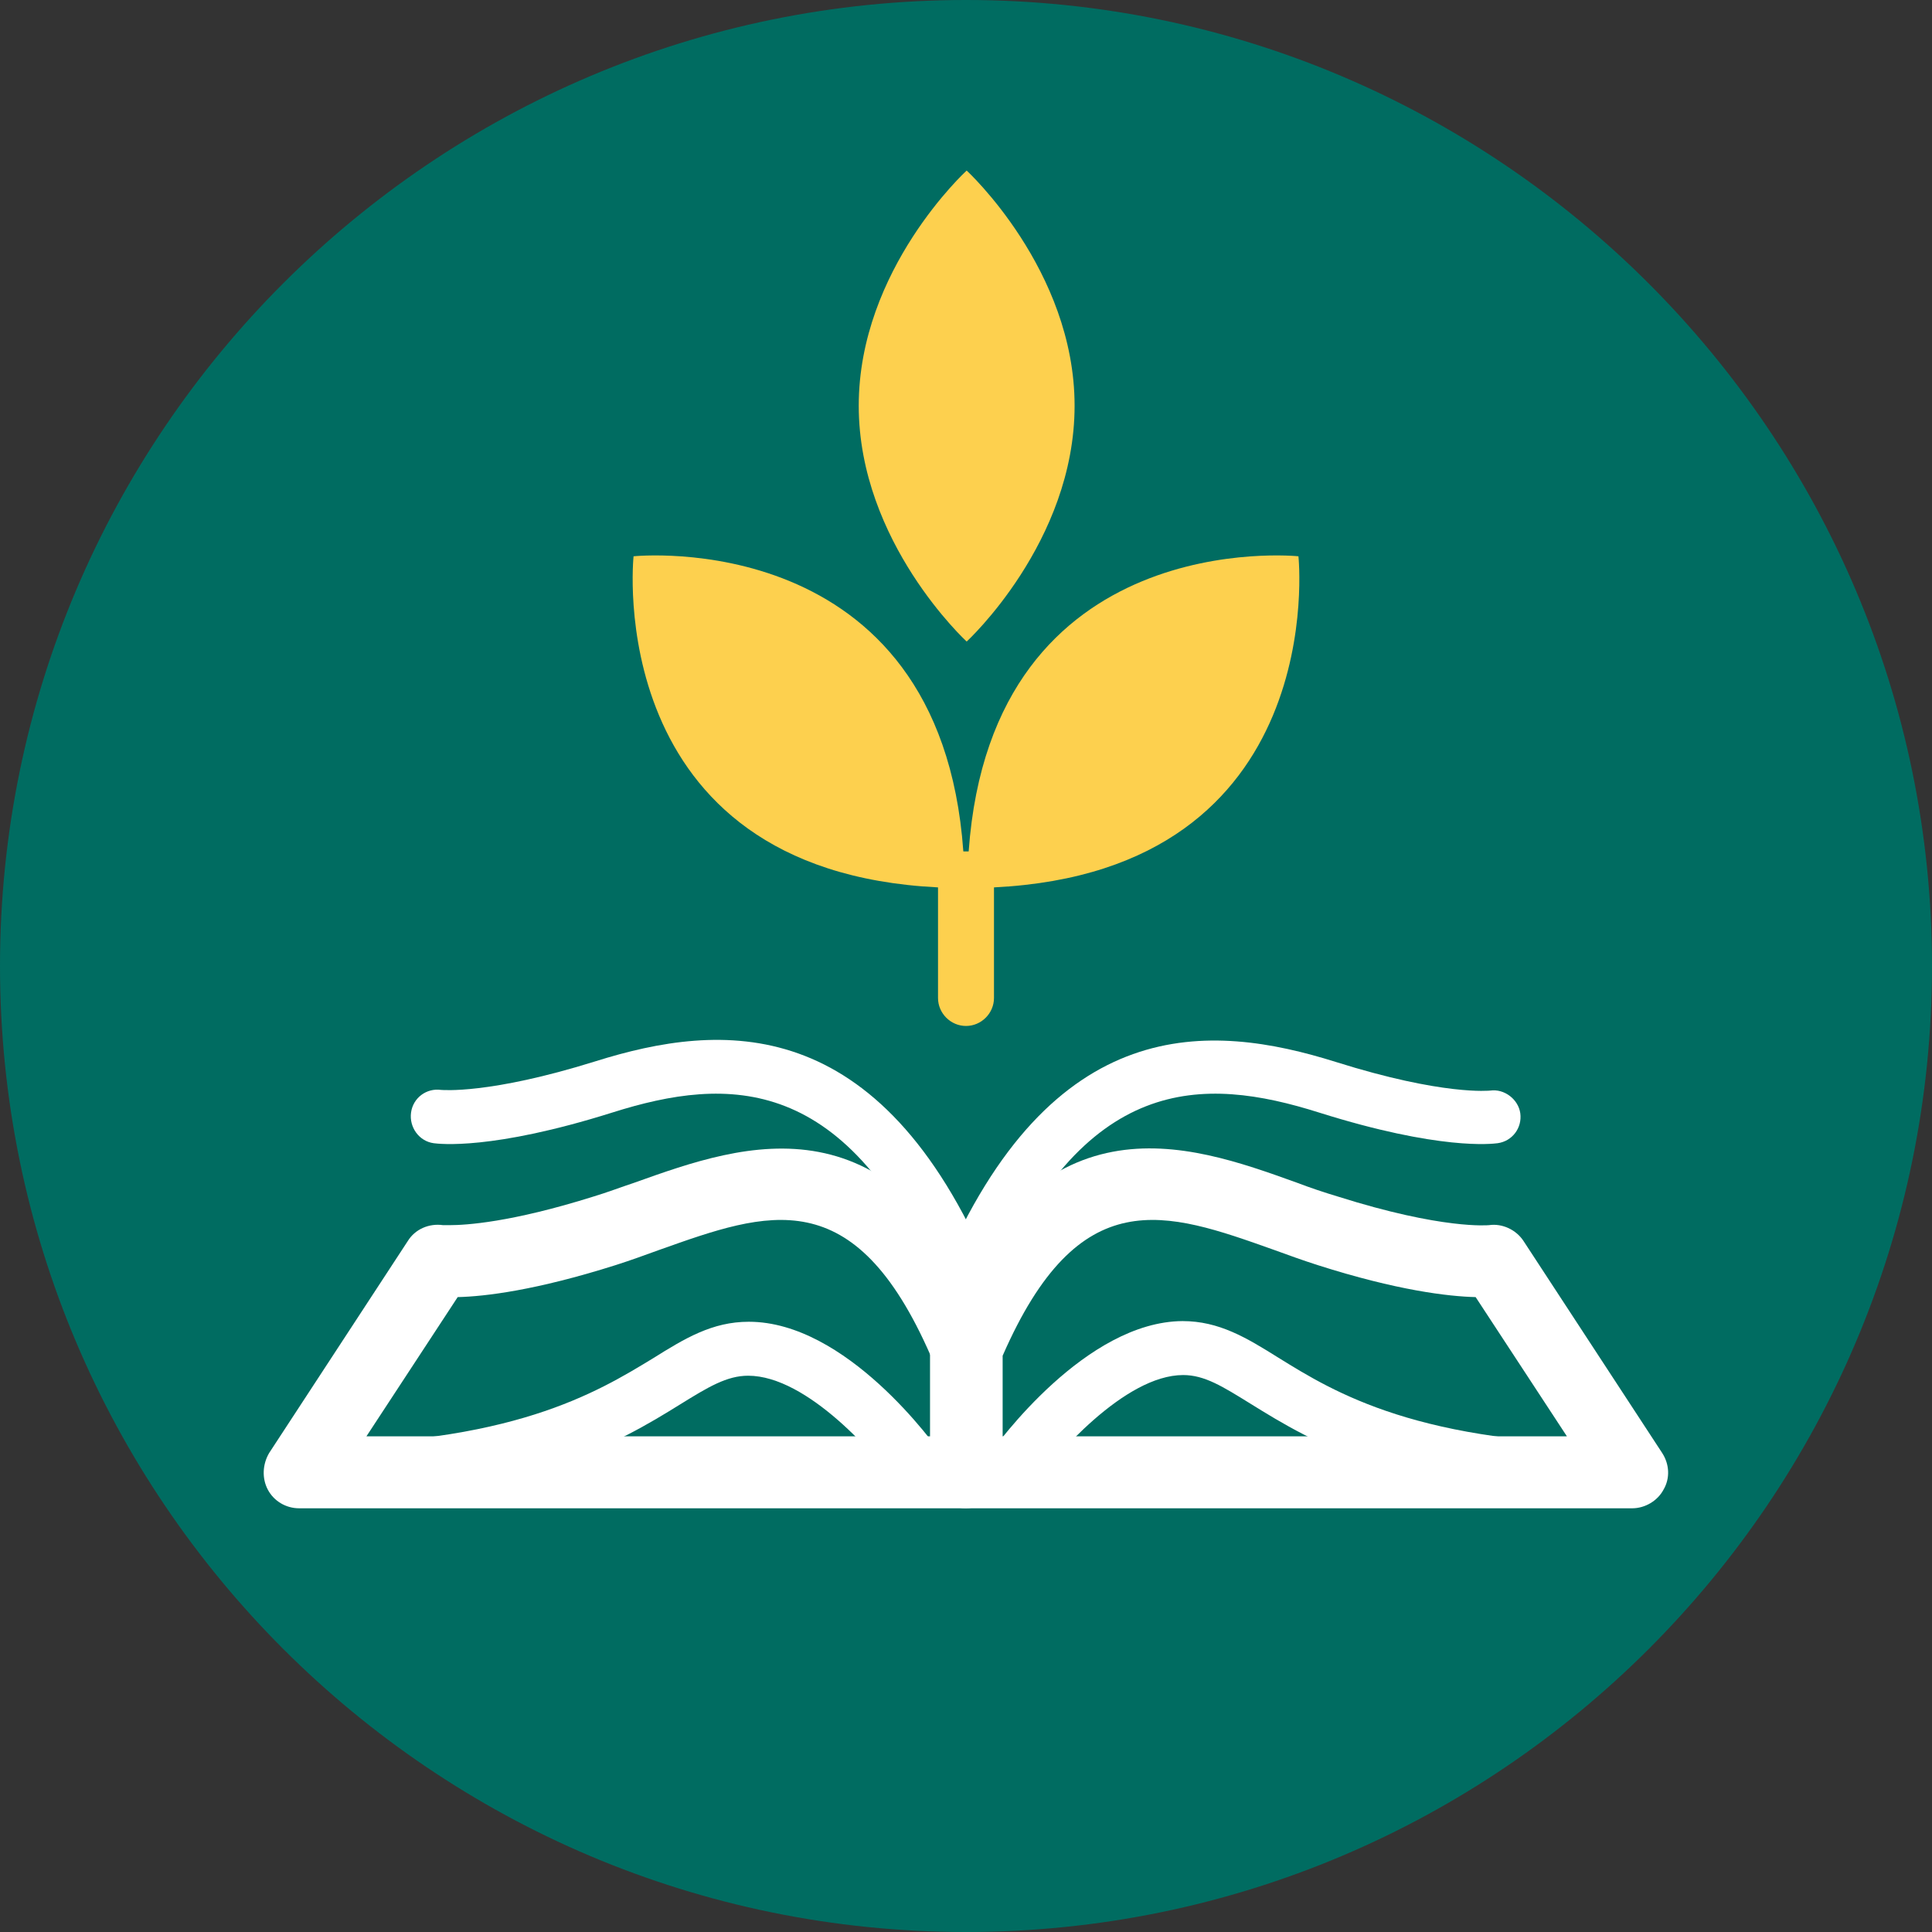
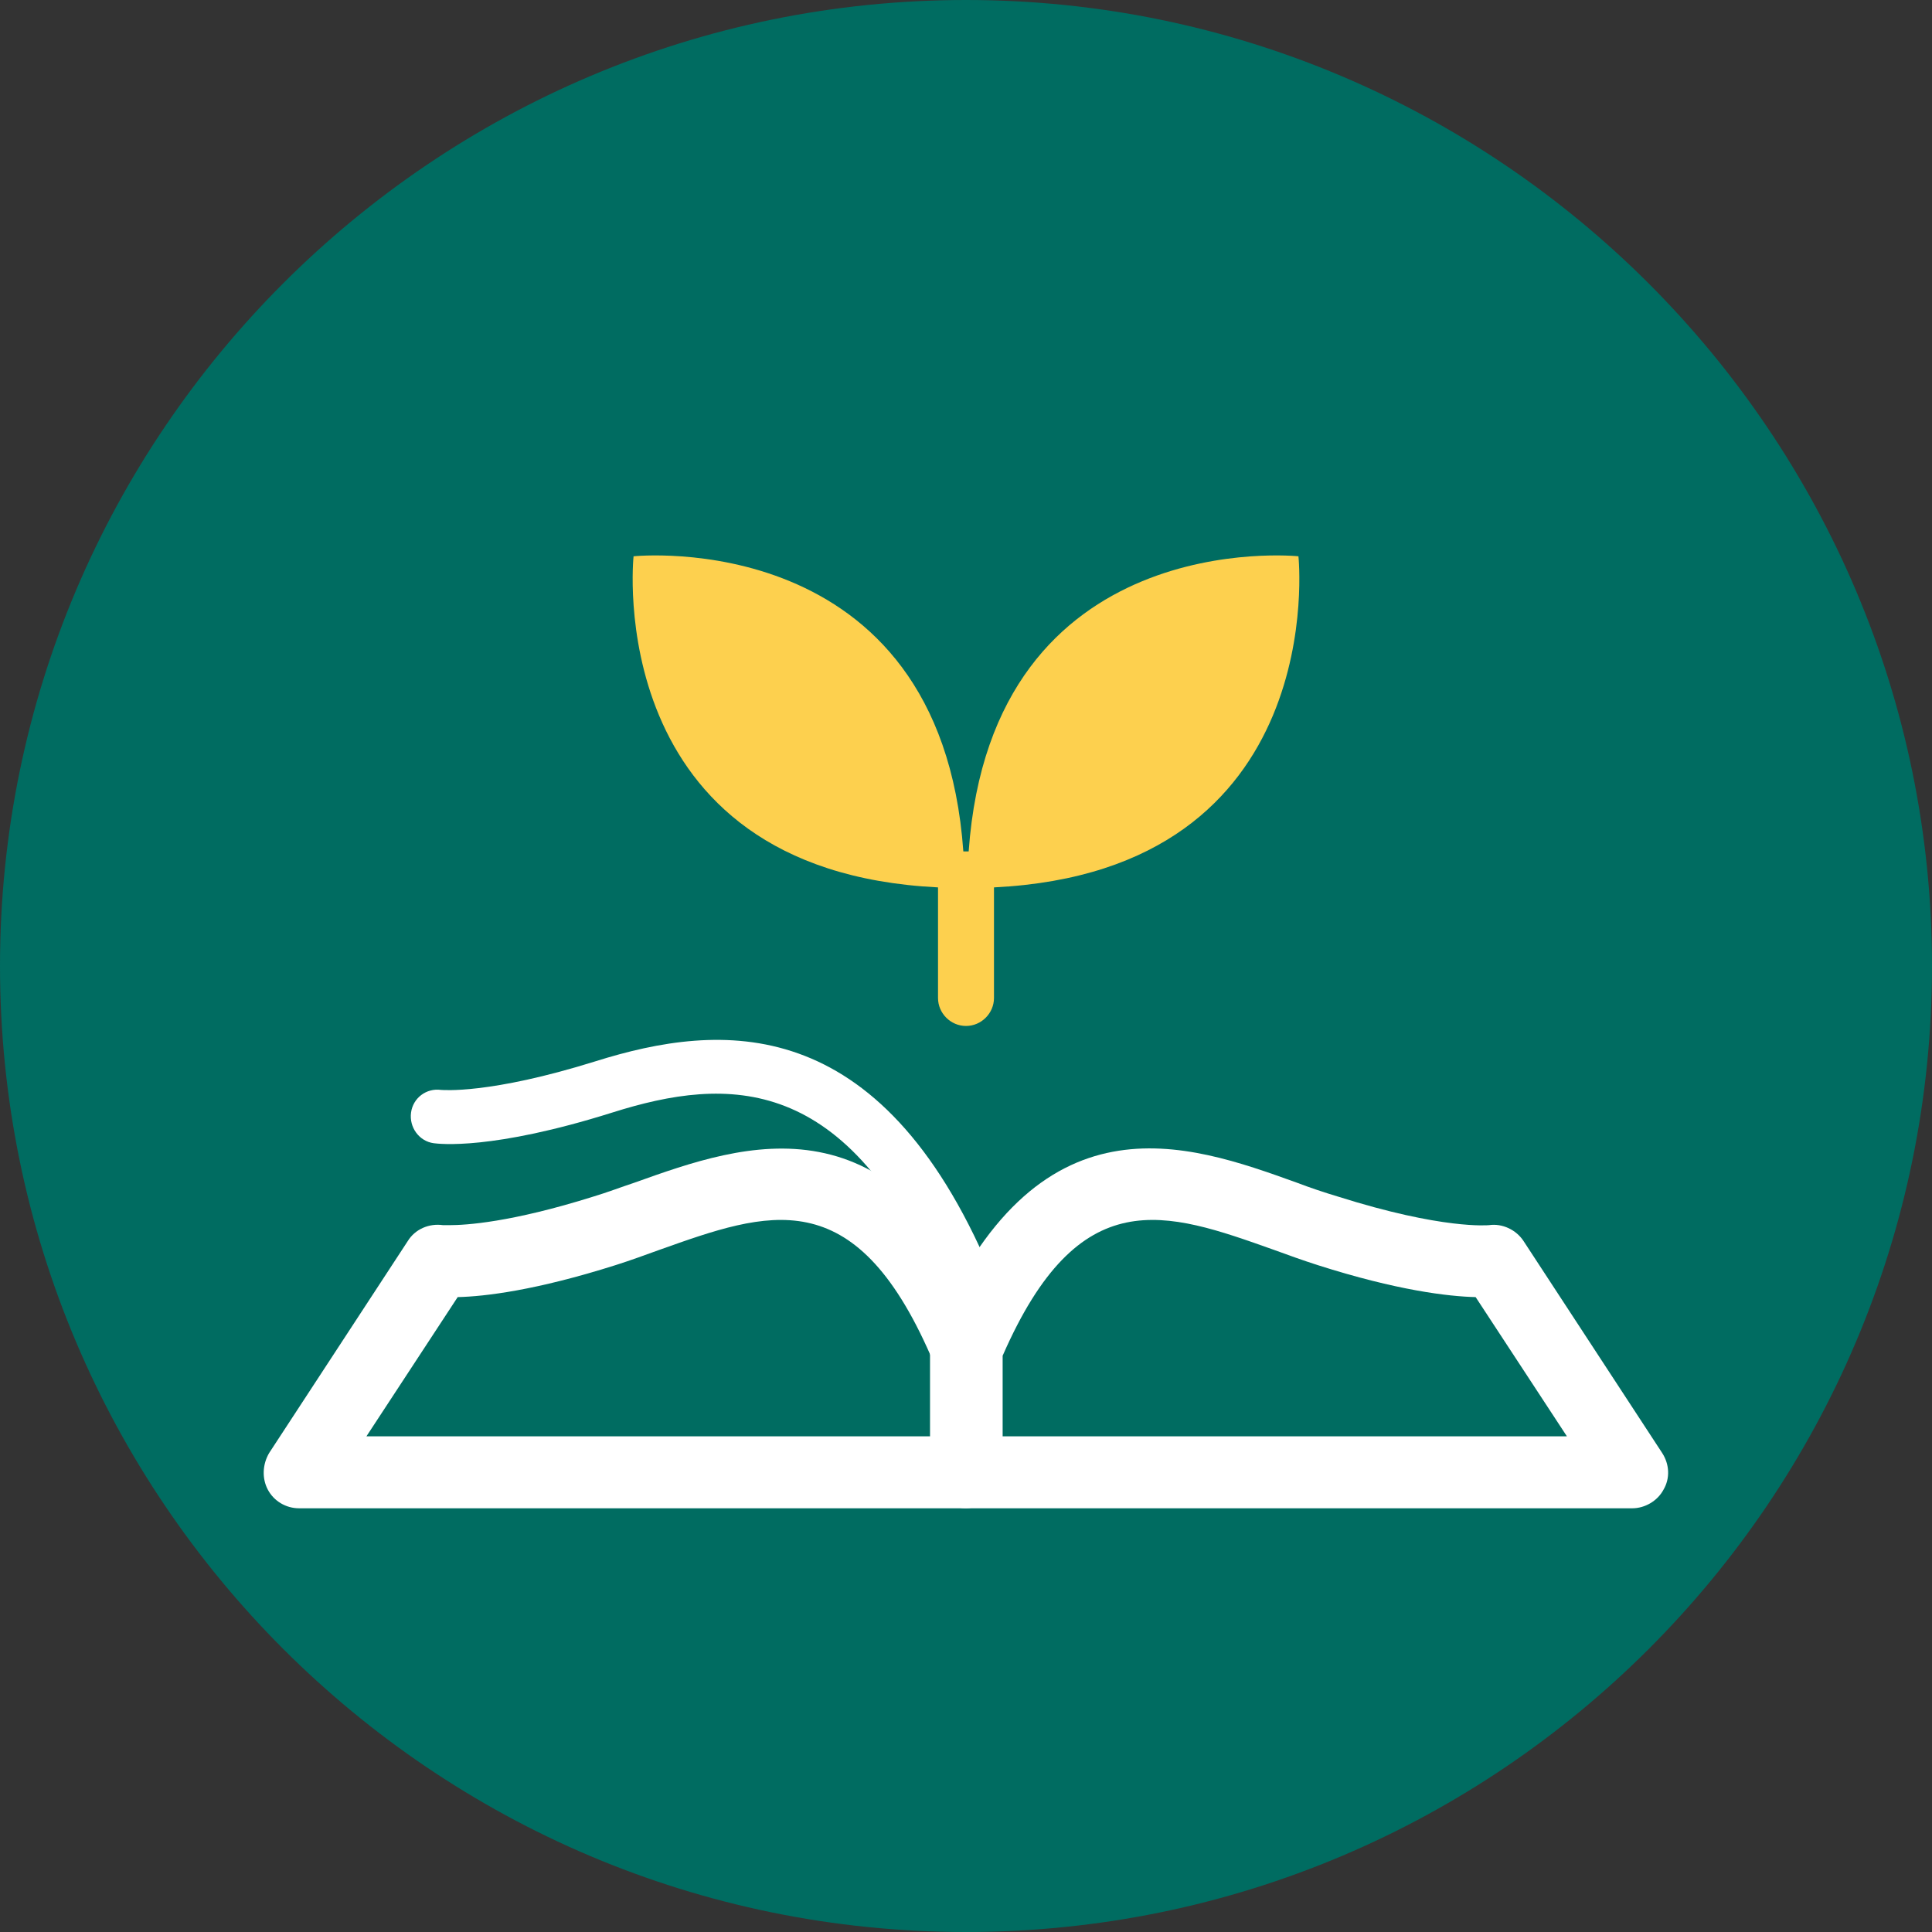
<svg xmlns="http://www.w3.org/2000/svg" id="Layer_2" viewBox="0 0 29 29">
  <rect x="0" y="0" width="29" height="29" fill="#333333" stroke="none" />
  <defs>
    <style>
      .cls-1 {
        fill: #fff;
      }

      .cls-2 {
        fill: #006c61;
      }

      .cls-3 {
        fill: #fdd04e;
      }
    </style>
  </defs>
  <g id="Icons_and_program_names">
    <g>
      <g>
        <path class="cls-2" d="M29,14.5c0,8-6.5,14.5-14.5,14.5S0,22.5,0,14.5,6.51,0,14.5,0s14.5,6.51,14.5,14.5Z" />
        <g>
          <g>
            <path class="cls-1" d="M24.51,22.64h-10.01c-.3,0-.54-.24-.54-.54v-1.86c0-.07.01-.14.04-.21,1.56-3.68,3.82-2.87,5.46-2.28.21.08.42.15.62.21,1.58.5,2.26.43,2.27.43.2-.03.41.07.52.24l2.08,3.18c.11.17.12.38.02.55-.09.17-.28.28-.47.28ZM15.04,21.56h8.48l-1.37-2.09c-.41-.01-1.18-.1-2.37-.48-.22-.07-.44-.15-.66-.23-1.63-.58-2.92-1.04-4.07,1.59v1.21Z" />
-             <path class="cls-1" d="M24.51,22.5c-3.43,0-4.82-.86-5.74-1.43-.42-.26-.69-.43-1.01-.43h0c-.88,0-1.93,1.22-2.27,1.68l-.66-.46c.15-.21,1.47-2.02,2.92-2.03h0c.55,0,.96.25,1.44.55.84.52,2.11,1.31,5.32,1.31v.81Z" />
-             <path class="cls-1" d="M14.5,19.64c-.05,0-.11-.01-.16-.03-.2-.09-.3-.32-.21-.53,1.66-3.91,4.04-3.73,5.92-3.14,1.62.51,2.31.43,2.32.43.21-.03.42.13.45.34.03.22-.12.42-.34.45-.08.01-.87.11-2.68-.46-1.74-.55-3.54-.6-4.94,2.69-.07.15-.21.25-.37.25Z" />
          </g>
          <g>
            <path class="cls-1" d="M14.5,22.64H4.49c-.2,0-.38-.11-.47-.28-.09-.17-.08-.38.02-.55l2.08-3.18c.11-.18.32-.27.53-.24,0,0-.03,0,.1,0,.24,0,.92-.04,2.16-.43.2-.06.41-.14.62-.21,1.65-.59,3.9-1.39,5.46,2.28.03.07.04.14.04.21v1.86c0,.3-.24.54-.54.54ZM5.49,21.56h8.48v-1.21c-1.15-2.63-2.44-2.17-4.07-1.59-.22.08-.44.16-.66.23-1.2.38-1.96.47-2.37.48l-1.37,2.09Z" />
-             <path class="cls-1" d="M4.49,22.5v-.81c3.19,0,4.47-.79,5.31-1.3.48-.3.89-.55,1.44-.55h0c1.46,0,2.78,1.82,2.92,2.03l-.66.46c-.33-.47-1.38-1.68-2.27-1.68h0c-.32,0-.6.17-1.02.43-.92.57-2.32,1.42-5.73,1.42Z" />
            <path class="cls-1" d="M14.5,19.64c-.16,0-.31-.09-.37-.25-1.4-3.29-3.2-3.24-4.94-2.69-1.81.57-2.6.47-2.68.46-.22-.03-.37-.24-.34-.46.03-.22.23-.37.45-.34.02,0,.72.07,2.32-.43,1.88-.59,4.26-.77,5.92,3.14.09.2,0,.44-.21.53-.05.02-.1.03-.16.03Z" />
          </g>
        </g>
      </g>
      <g>
        <path class="cls-3" d="M14.92,13.32v1.66c0,.23-.19.42-.42.42s-.42-.19-.42-.42v-1.66c-5.07-.25-4.57-4.97-4.57-4.97,0,0,4.6-.48,4.95,4.43h.08c.35-4.91,4.95-4.43,4.95-4.43,0,0,.5,4.72-4.57,4.97Z" />
-         <path class="cls-3" d="M16.13,6.09c0,2.05-1.62,3.54-1.62,3.54,0,0-1.62-1.49-1.62-3.54s1.62-3.53,1.62-3.53c0,0,1.62,1.49,1.62,3.53Z" />
      </g>
    </g>
  </g>
</svg>